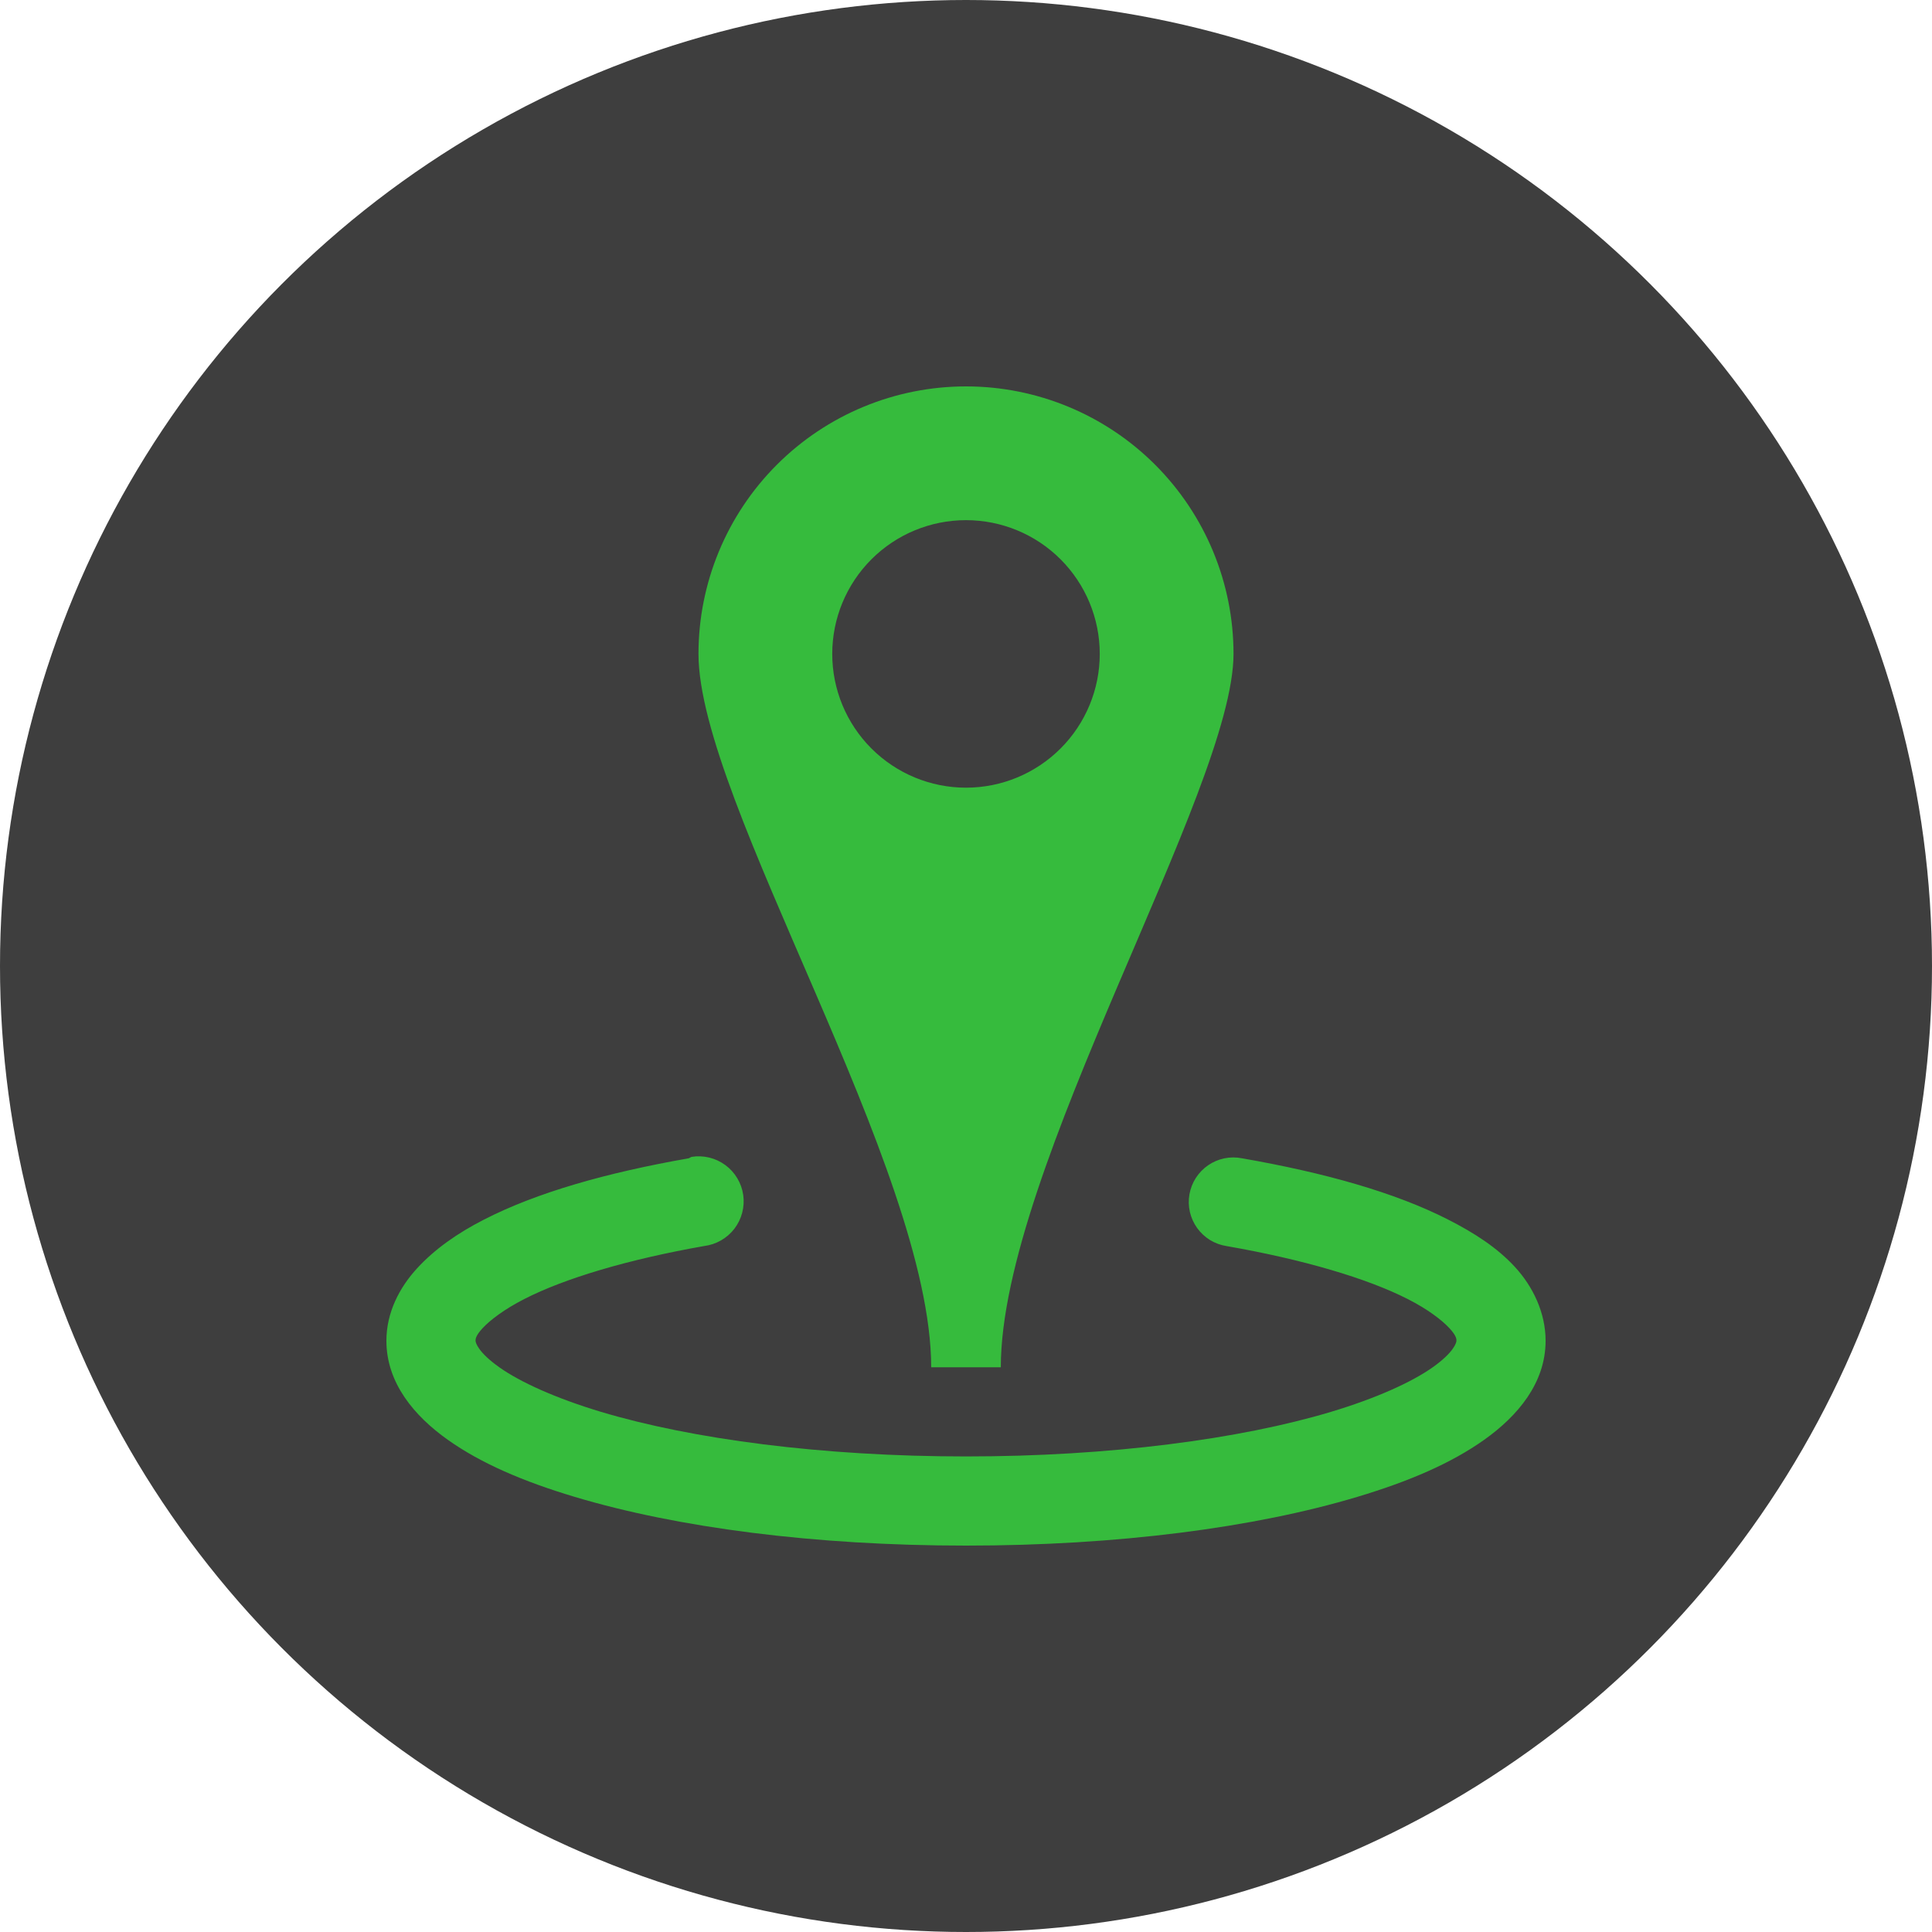
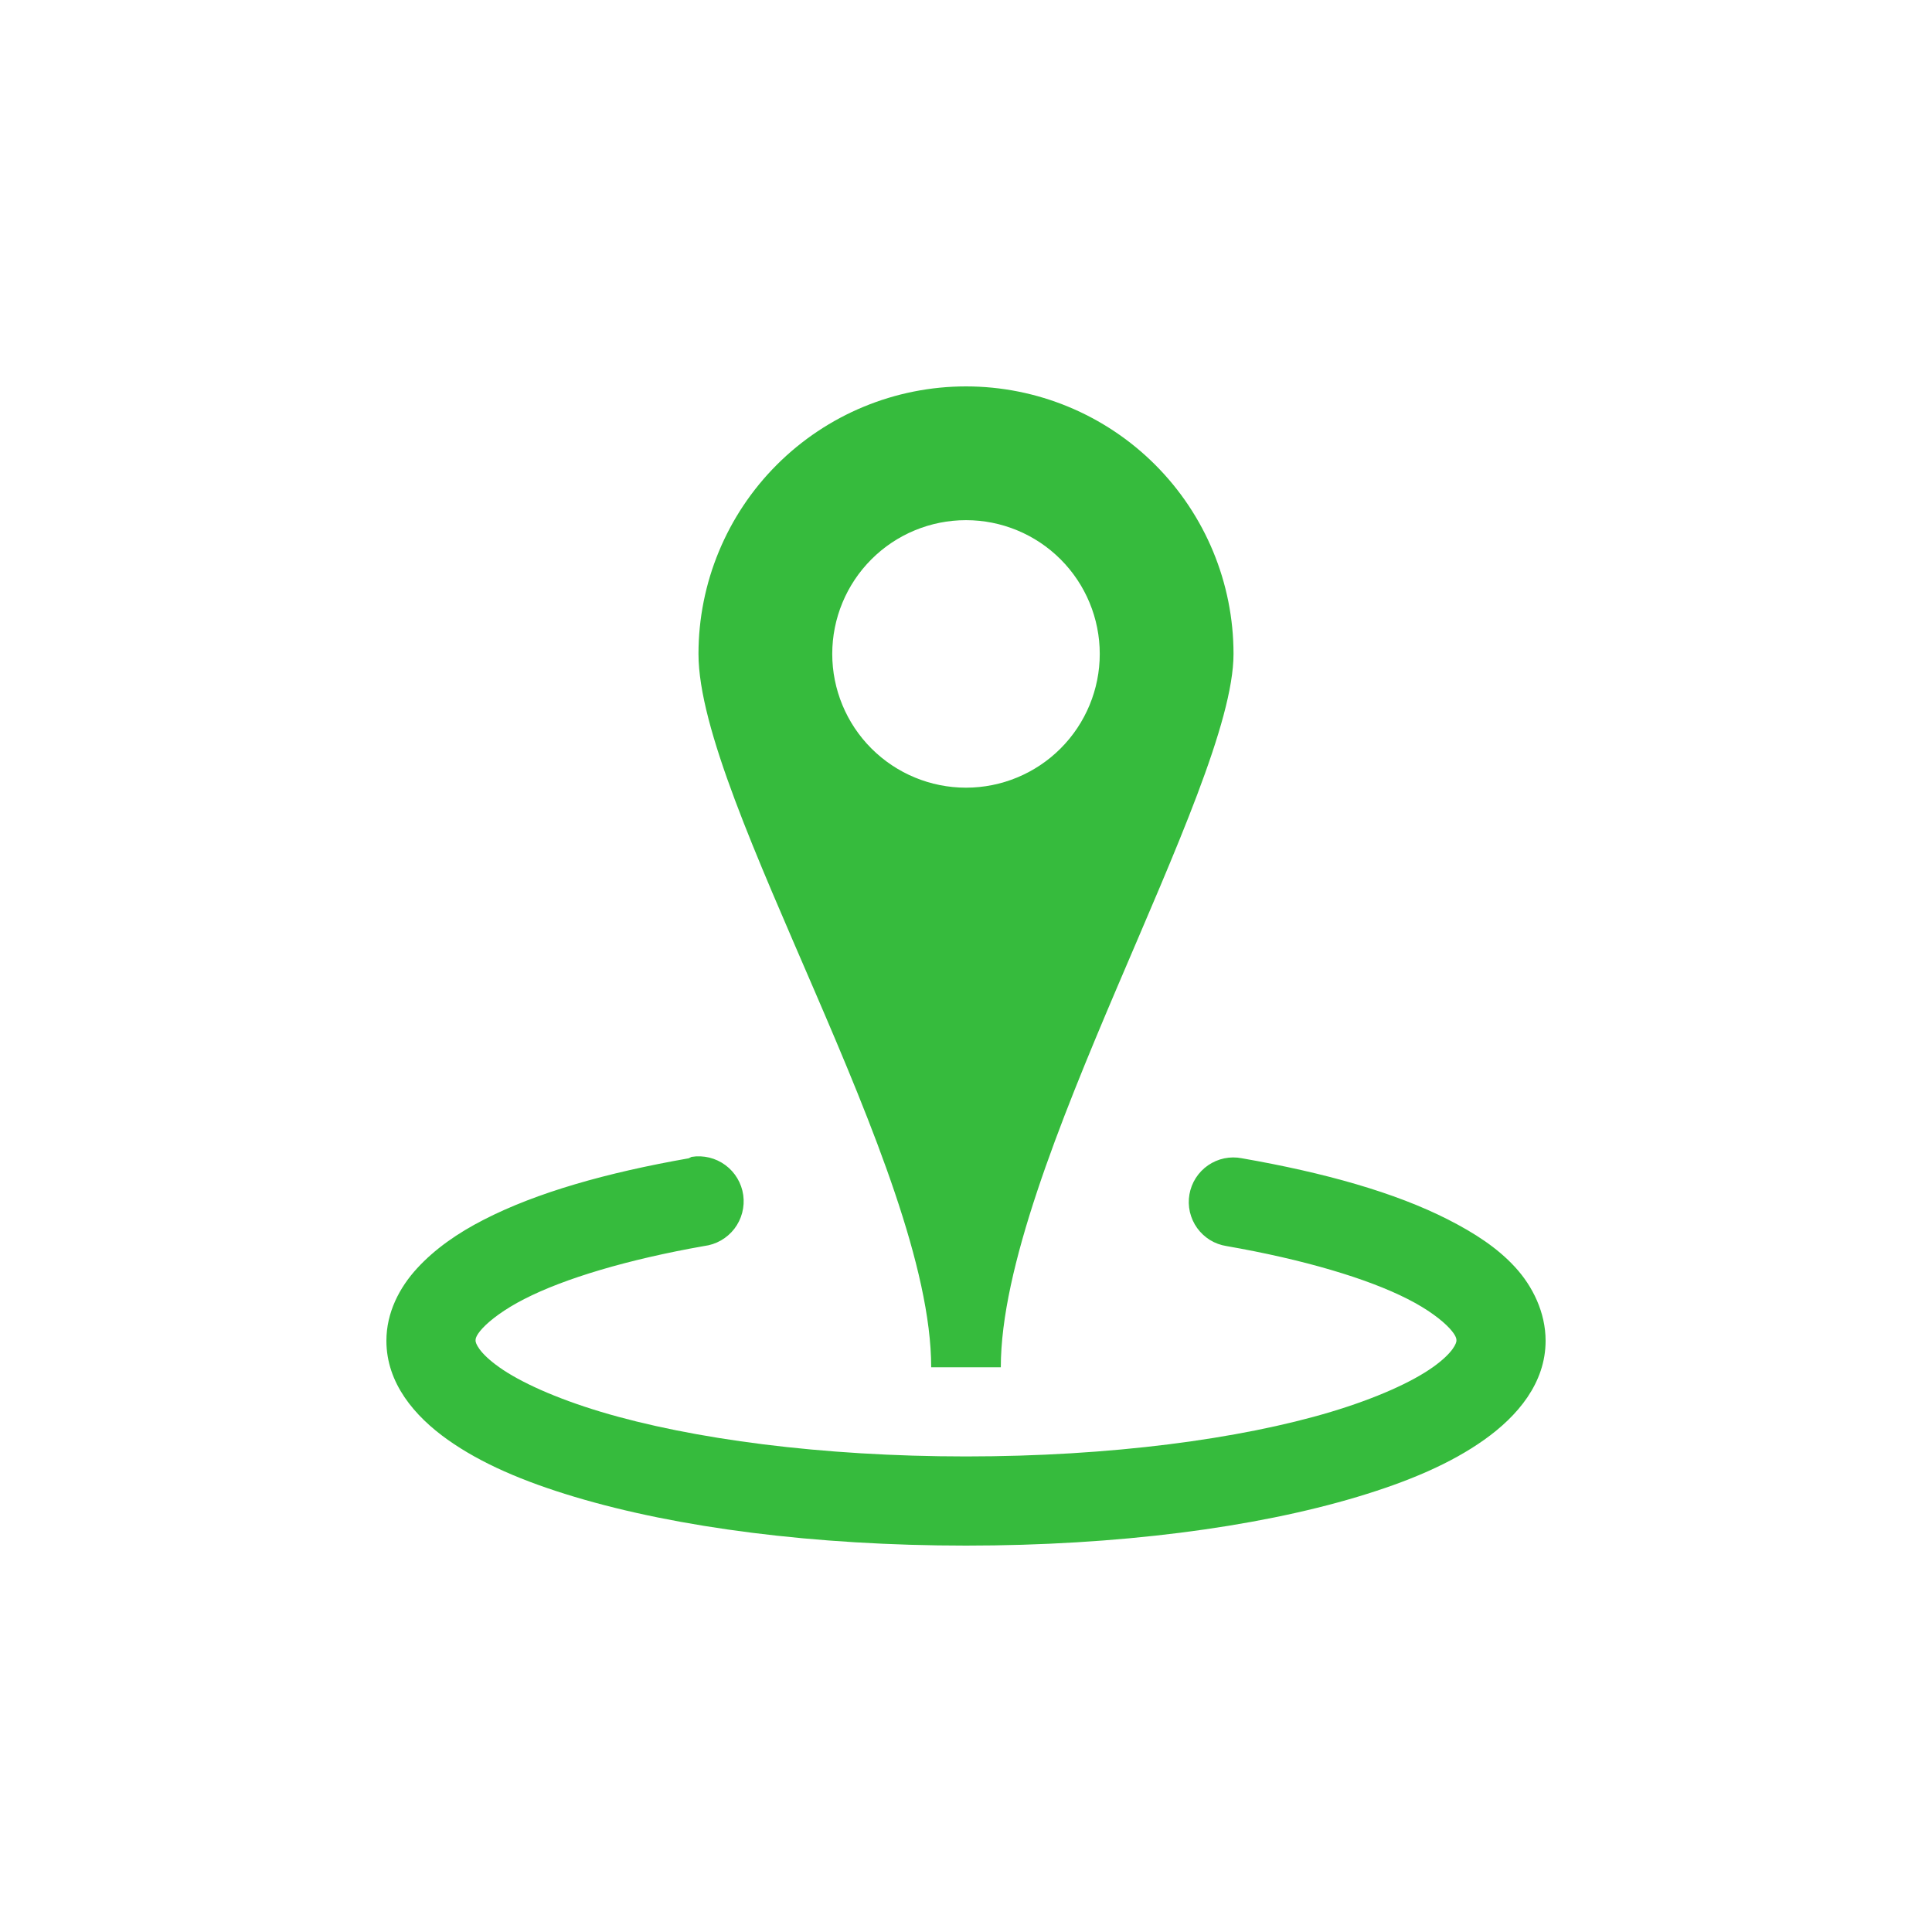
<svg xmlns="http://www.w3.org/2000/svg" width="60" height="60" viewBox="0 0 60 60" fill="none">
-   <circle cx="30" cy="30" r="30" fill="#3E3E3E" />
  <path d="M30 12C27.797 12 25.684 12.875 24.126 14.433C22.568 15.991 21.692 18.104 21.692 20.308C21.692 24.896 28.919 36.29 28.919 42.462H31.081C31.081 36.311 38.308 24.523 38.308 20.308C38.308 18.104 37.432 15.991 35.874 14.433C34.316 12.875 32.203 12 30 12ZM30 16.154C31.102 16.154 32.158 16.591 32.937 17.37C33.716 18.149 34.154 19.206 34.154 20.308C34.154 21.409 33.716 22.466 32.937 23.245C32.158 24.024 31.102 24.462 30 24.462C28.898 24.462 27.842 24.024 27.063 23.245C26.284 22.466 25.846 21.409 25.846 20.308C25.846 19.206 26.284 18.149 27.063 17.37C27.842 16.591 28.898 16.154 30 16.154ZM21.476 35.928C21.447 35.941 21.418 35.956 21.389 35.972C18.834 36.42 16.669 37.035 15.03 37.876C14.209 38.295 13.501 38.792 12.953 39.389C12.403 39.987 12 40.764 12 41.639C12 42.952 12.87 43.978 13.904 44.712C14.938 45.445 16.244 46.006 17.842 46.485C21.033 47.443 25.299 48 30 48C34.701 48 38.967 47.443 42.158 46.485C43.755 46.006 45.062 45.447 46.096 44.712C47.13 43.978 48 42.952 48 41.639C48 40.761 47.599 39.944 47.047 39.346C46.496 38.748 45.796 38.295 44.971 37.874C43.323 37.034 41.136 36.419 38.567 35.971C38.386 35.935 38.2 35.937 38.02 35.974C37.84 36.012 37.669 36.085 37.517 36.19C37.366 36.294 37.237 36.428 37.137 36.583C37.038 36.738 36.971 36.911 36.939 37.092C36.907 37.274 36.912 37.459 36.953 37.639C36.995 37.818 37.071 37.988 37.178 38.137C37.286 38.287 37.422 38.413 37.578 38.51C37.735 38.606 37.91 38.67 38.092 38.698C40.477 39.114 42.46 39.702 43.716 40.342C44.345 40.66 44.786 41.002 45.015 41.25C45.243 41.498 45.231 41.596 45.231 41.639C45.231 41.704 45.142 42.003 44.495 42.462C43.849 42.92 42.747 43.422 41.336 43.846C38.515 44.692 34.475 45.231 30 45.231C25.525 45.231 21.485 44.692 18.663 43.846C17.253 43.422 16.151 42.92 15.506 42.462C14.858 42.003 14.769 41.704 14.769 41.639C14.769 41.597 14.759 41.496 14.985 41.25C15.212 41.004 15.659 40.66 16.284 40.342C17.53 39.703 19.494 39.115 21.865 38.697C22.05 38.674 22.228 38.615 22.39 38.523C22.551 38.431 22.692 38.308 22.806 38.161C22.919 38.013 23.002 37.845 23.049 37.665C23.096 37.485 23.108 37.298 23.082 37.114C23.056 36.93 22.994 36.753 22.898 36.593C22.803 36.433 22.677 36.294 22.528 36.184C22.378 36.073 22.209 35.994 22.028 35.95C21.847 35.906 21.66 35.898 21.476 35.928Z" fill="#36BB3D" />
</svg>